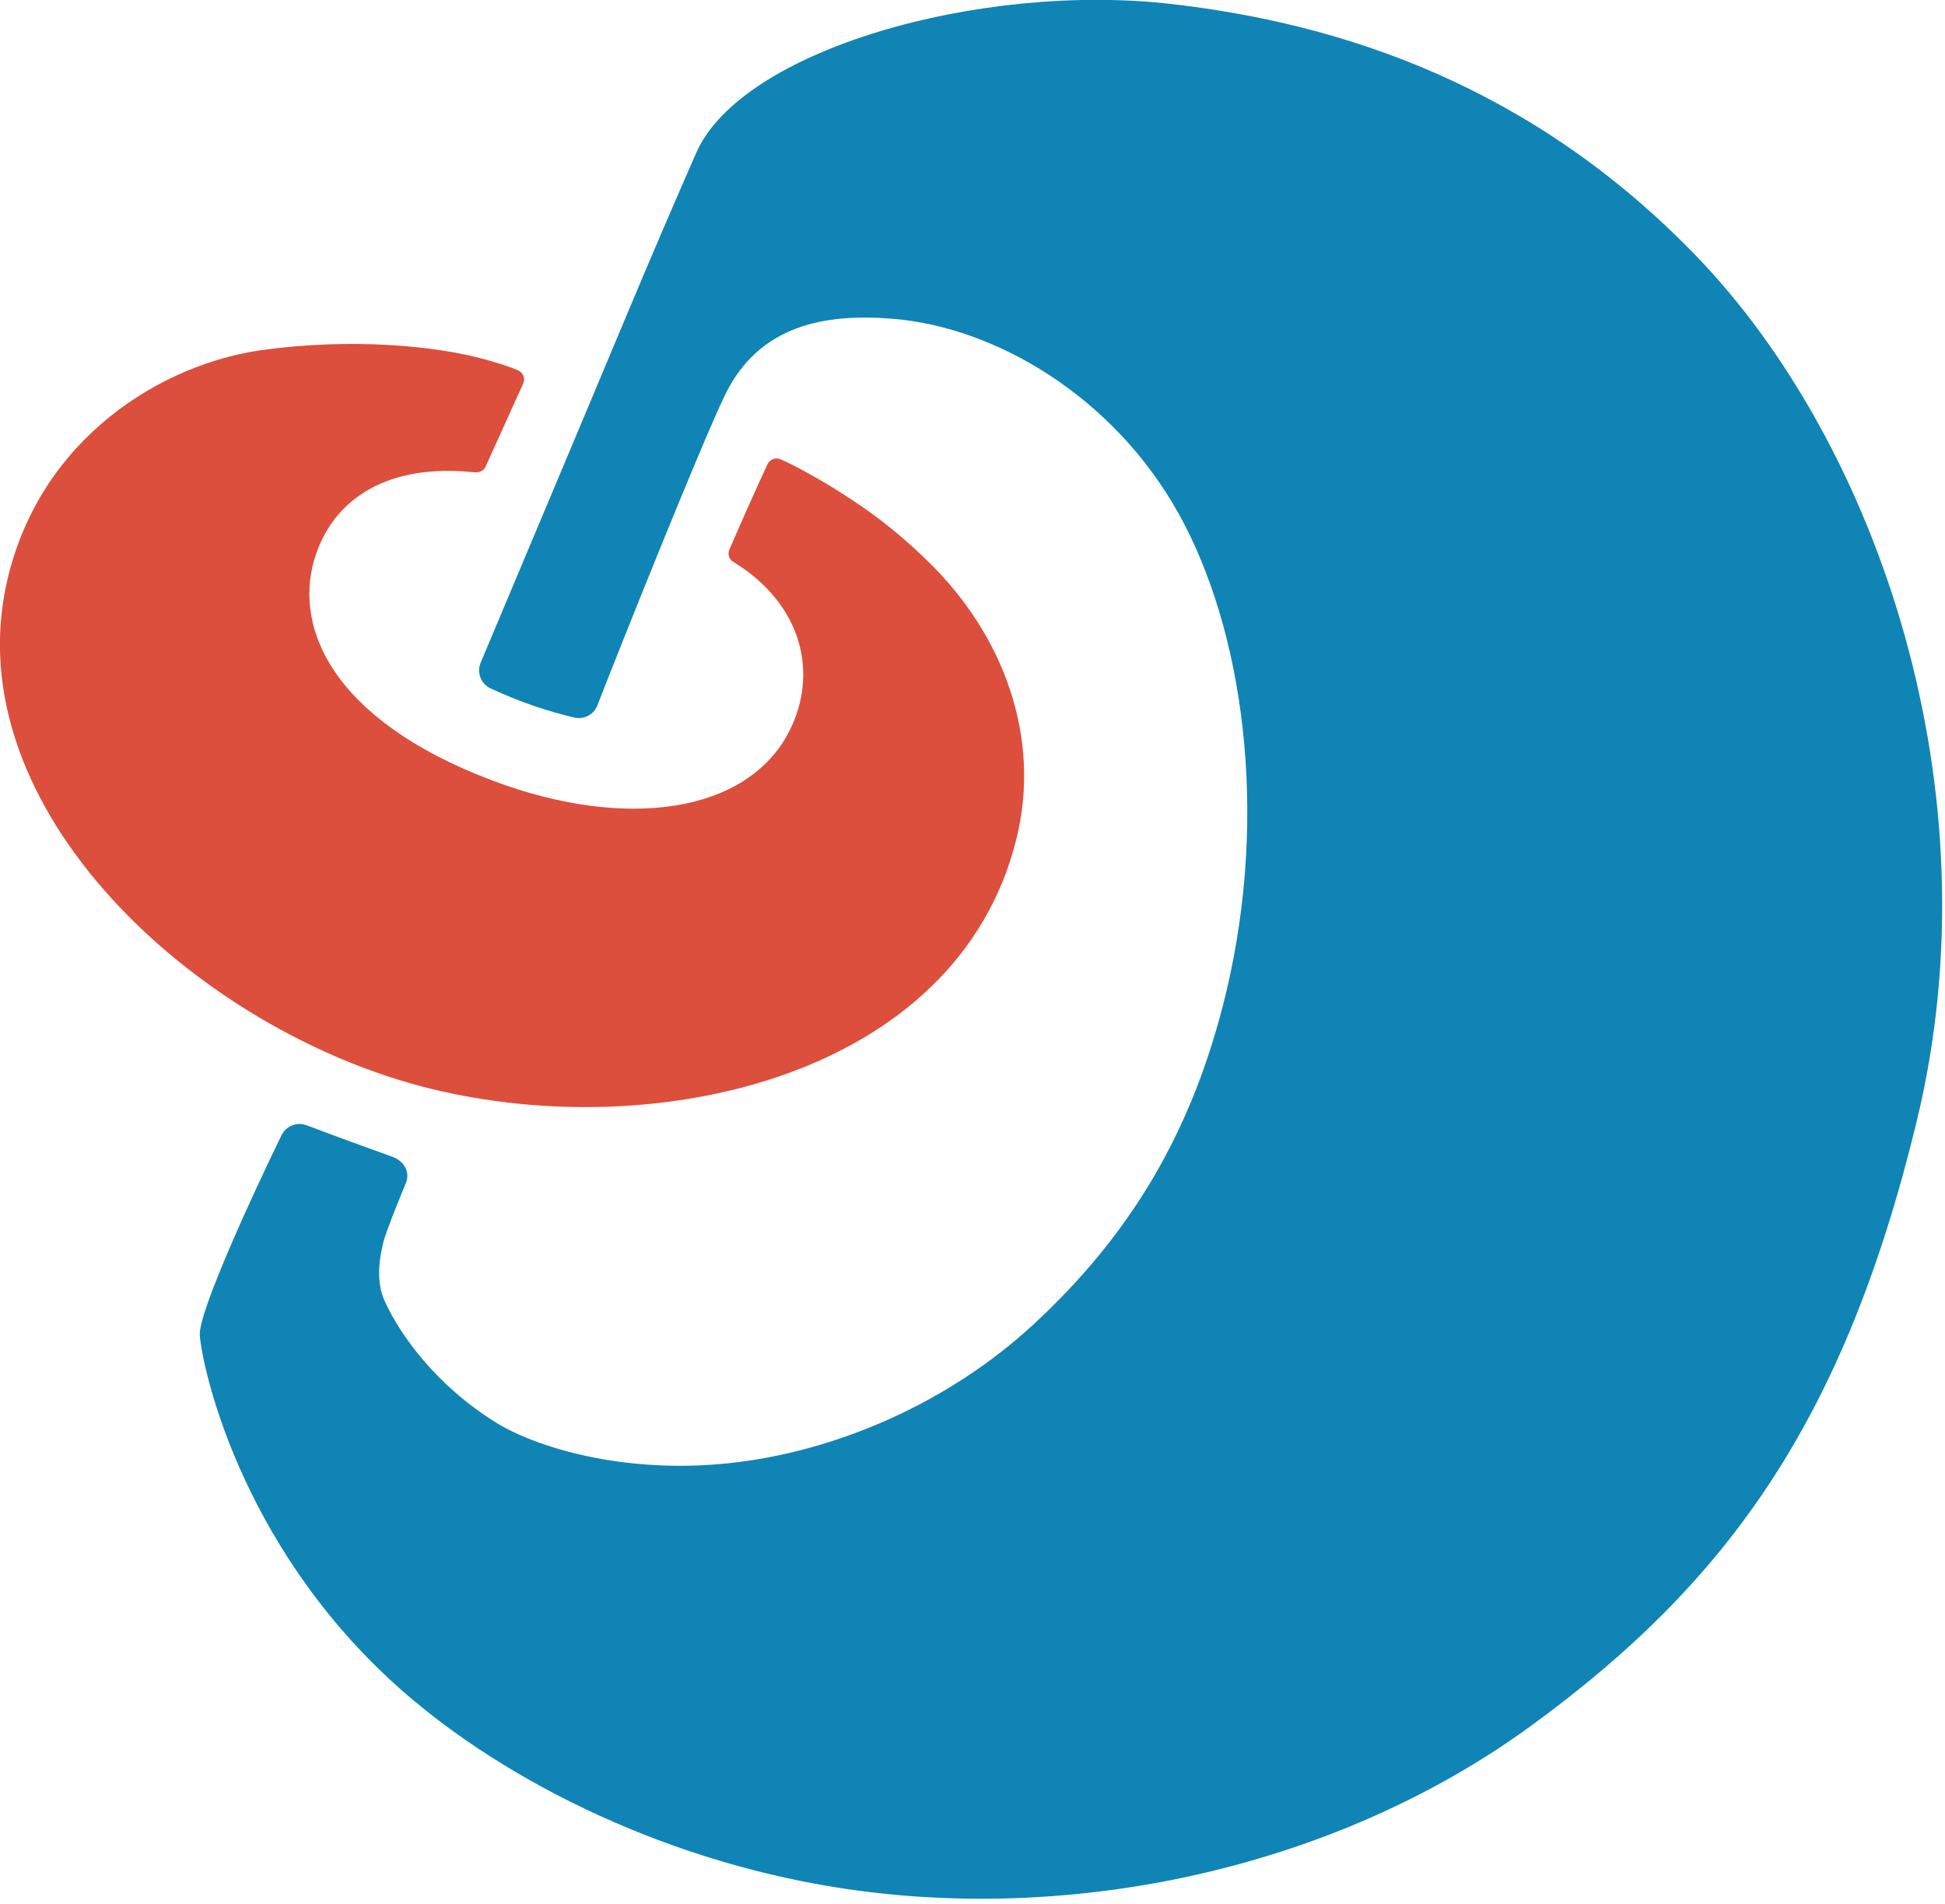
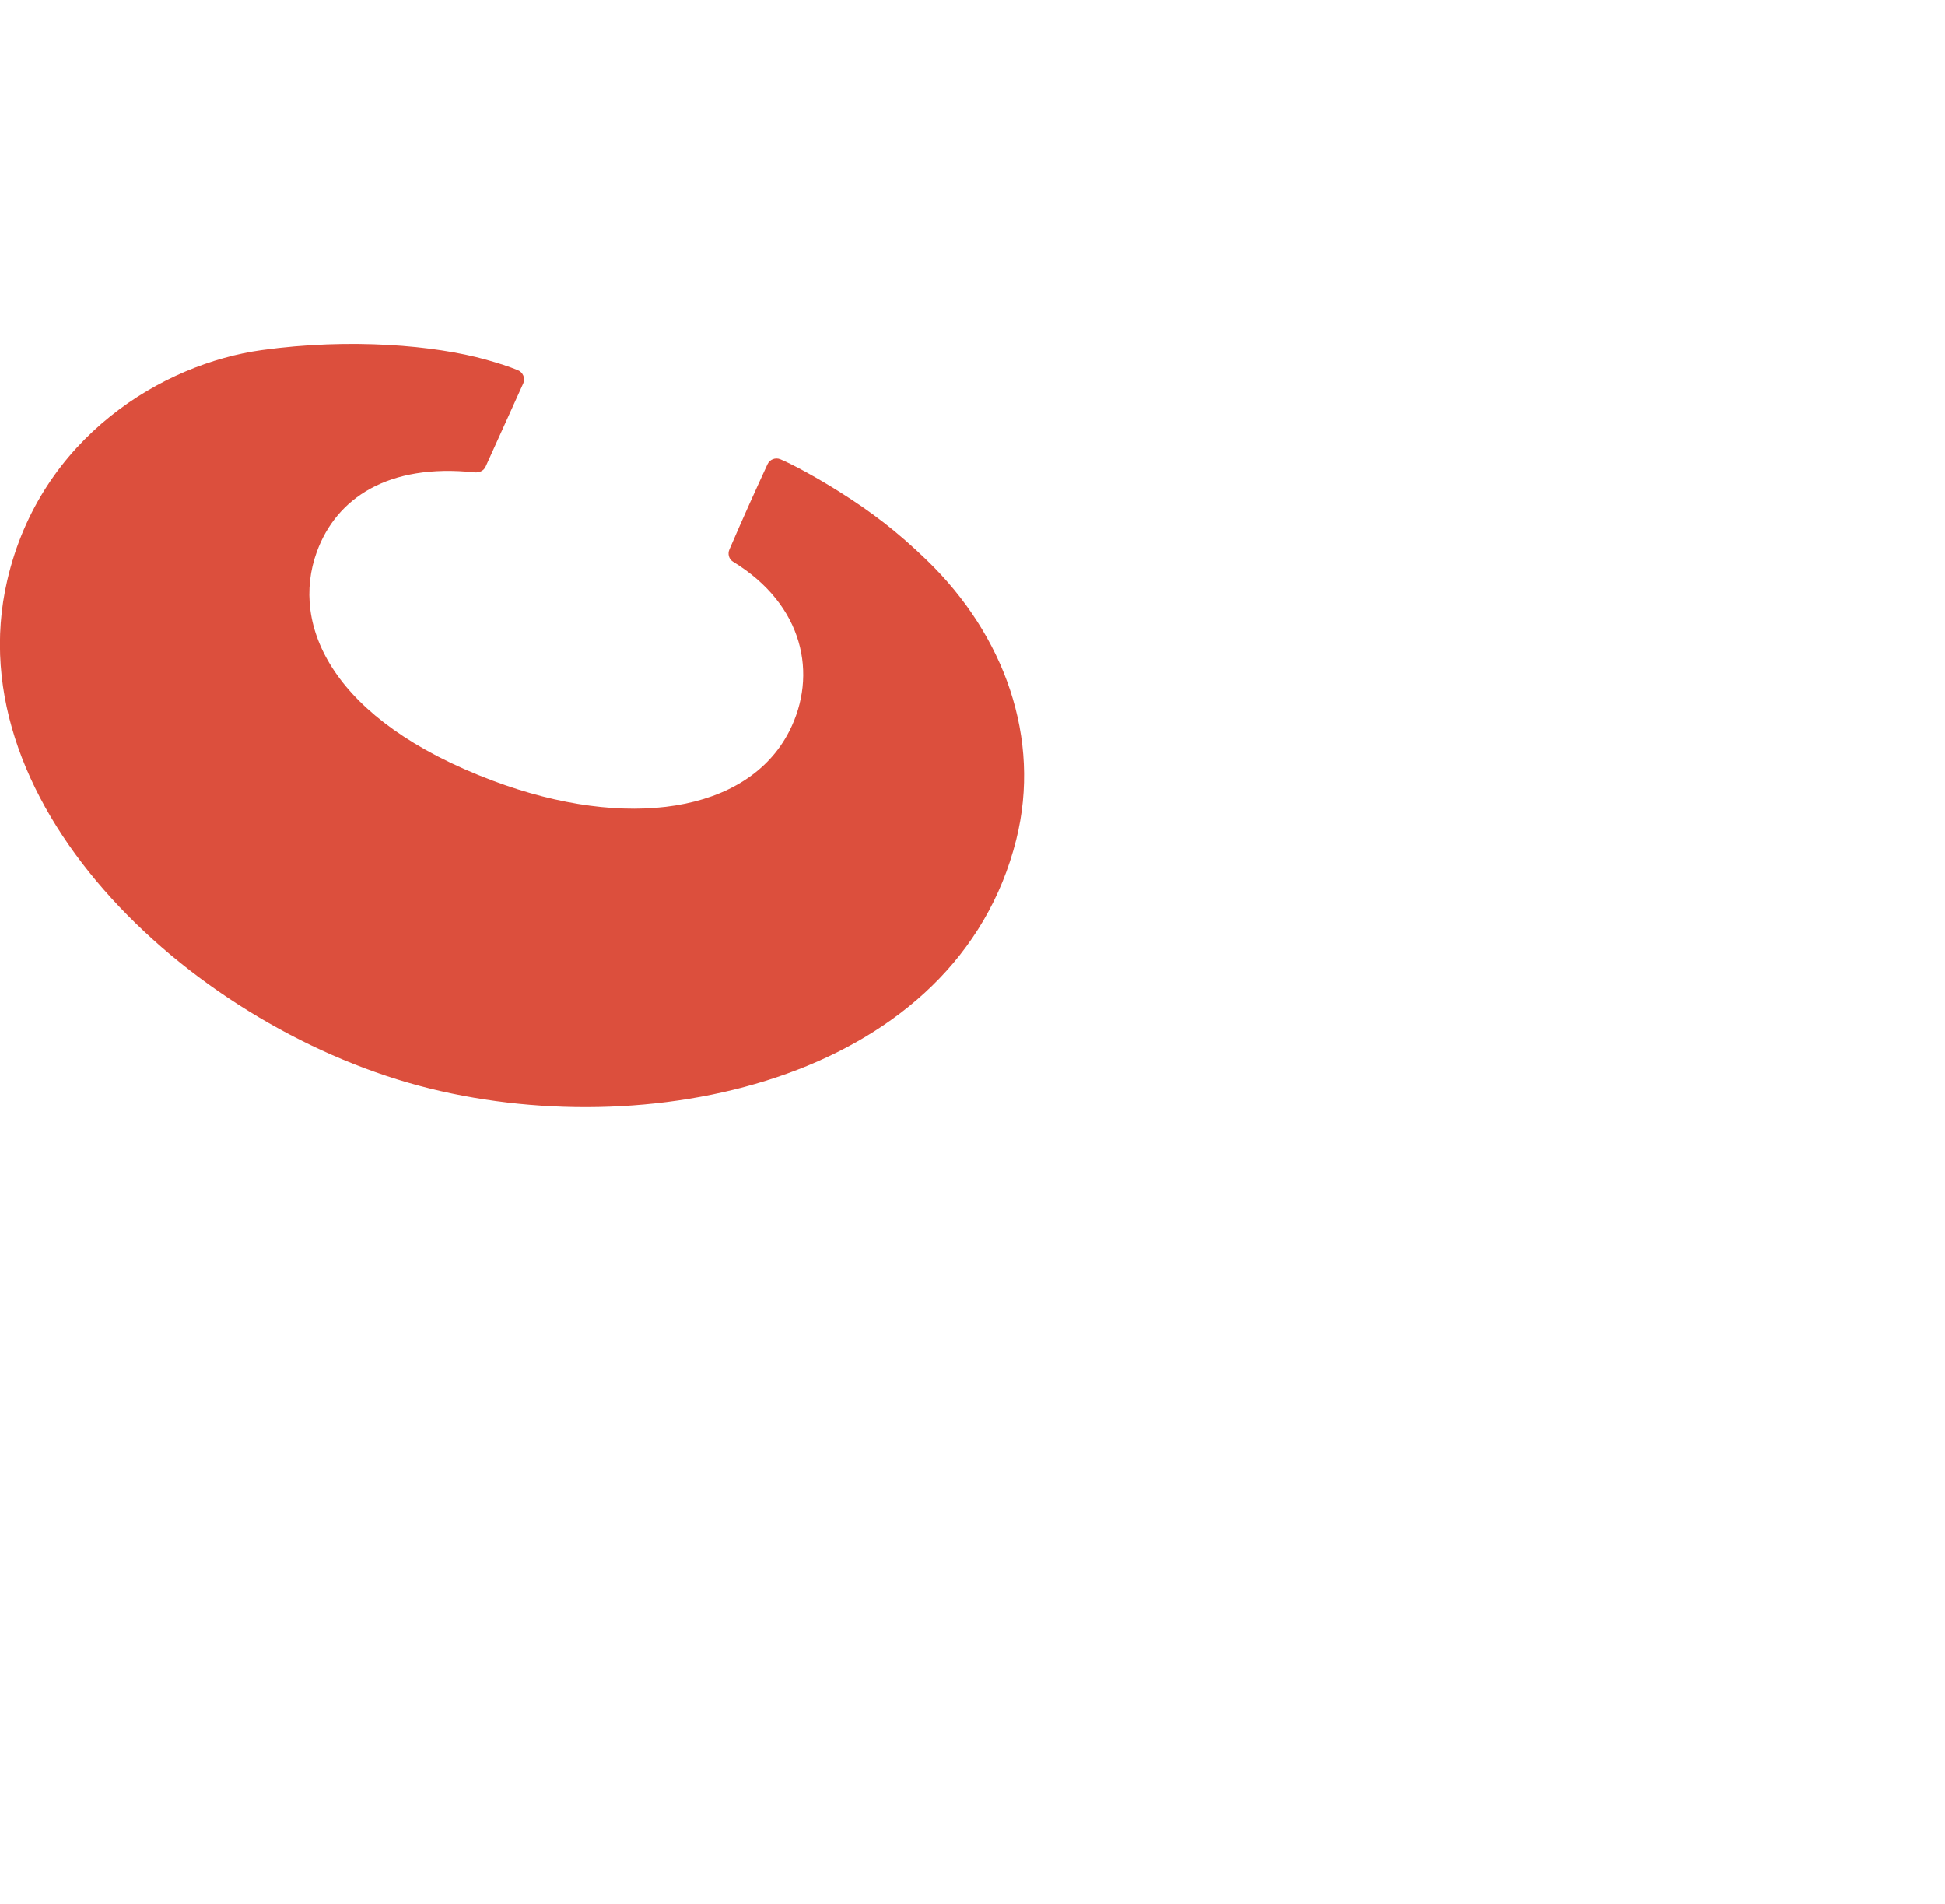
<svg xmlns="http://www.w3.org/2000/svg" width="100%" height="100%" viewBox="0 0 285 279" version="1.1" xml:space="preserve" style="fill-rule:evenodd;clip-rule:evenodd;stroke-linejoin:round;stroke-miterlimit:2;">
  <g transform="matrix(4.167,0,0,4.167,248.603,241.799)">
-     <path d="M0,-49.013C-5.827,-55.057 -12.534,-57.201 -18.445,-57.884C-25.21,-58.665 -33.597,-56.266 -35.179,-52.65C-37.189,-48.057 -37.141,-48.058 -42.757,-34.73C-42.904,-34.383 -42.751,-33.982 -42.41,-33.823C-41.92,-33.595 -41.407,-33.386 -40.87,-33.202C-40.399,-33.042 -39.93,-32.909 -39.466,-32.798C-39.126,-32.717 -38.779,-32.901 -38.653,-33.227C-37.817,-35.379 -35.044,-42.304 -34.182,-44.105C-32.984,-46.609 -30.647,-47.022 -28.226,-46.815C-24.619,-46.508 -20.51,-44.074 -18.225,-39.988C-15.954,-35.927 -15.036,-29.522 -16.527,-23.201C-17.714,-18.172 -19.989,-14.537 -23.322,-11.457C-26.286,-8.719 -30.244,-6.978 -34.046,-6.579C-37.777,-6.188 -40.846,-7.16 -42.207,-8.003C-44.329,-9.317 -45.592,-11.094 -46.13,-12.276C-46.437,-12.949 -46.334,-13.728 -46.18,-14.348C-46.065,-14.81 -45.382,-16.443 -45.382,-16.443C-45.231,-16.833 -45.463,-17.21 -45.857,-17.352C-46.777,-17.683 -47.825,-18.064 -48.872,-18.461C-49.218,-18.592 -49.6,-18.441 -49.763,-18.108C-50.703,-16.181 -52.7,-11.88 -52.634,-11.071C-52.542,-9.933 -51.243,-3.831 -45.872,1.099C-42.296,4.381 -36.598,7.325 -30.233,8.337C-21.968,9.652 -12.724,7.67 -5.861,2.681C1.156,-2.42 5.224,-8.178 7.749,-18.64C10.556,-30.269 6.346,-42.432 0,-49.013" style="fill:rgb(16,132,181);fill-rule:nonzero;" />
-   </g>
+     </g>
  <g transform="matrix(4.167,0,0,4.167,148.909,94.232)">
    <path d="M0,6.909C0.892,3.344 -0.421,-0.28 -3.132,-2.906C-4.19,-3.93 -5.082,-4.61 -6.251,-5.345C-6.944,-5.781 -7.84,-6.28 -8.296,-6.468C-8.469,-6.539 -8.667,-6.462 -8.746,-6.292C-9.181,-5.351 -9.546,-4.541 -10.086,-3.294C-10.154,-3.139 -10.103,-2.953 -9.959,-2.865C-7.469,-1.346 -6.97,1.114 -7.982,3.098C-9.447,5.969 -13.703,6.603 -18.403,4.836C-24.061,2.708 -25.532,-0.624 -24.596,-3.206C-23.907,-5.108 -22.079,-6.325 -19.056,-6.007C-18.891,-5.99 -18.73,-6.053 -18.661,-6.204L-17.337,-9.13C-17.253,-9.315 -17.345,-9.527 -17.534,-9.602C-17.855,-9.73 -18.178,-9.836 -18.642,-9.967C-20.43,-10.469 -23.415,-10.736 -26.531,-10.304C-29.988,-9.825 -34.309,-7.261 -35.481,-2.206C-37.339,5.809 -28.793,13.642 -20.611,15.66C-12.567,17.645 -2.074,15.198 0,6.909" style="fill:rgb(220,79,61);fill-rule:nonzero;" />
  </g>
</svg>